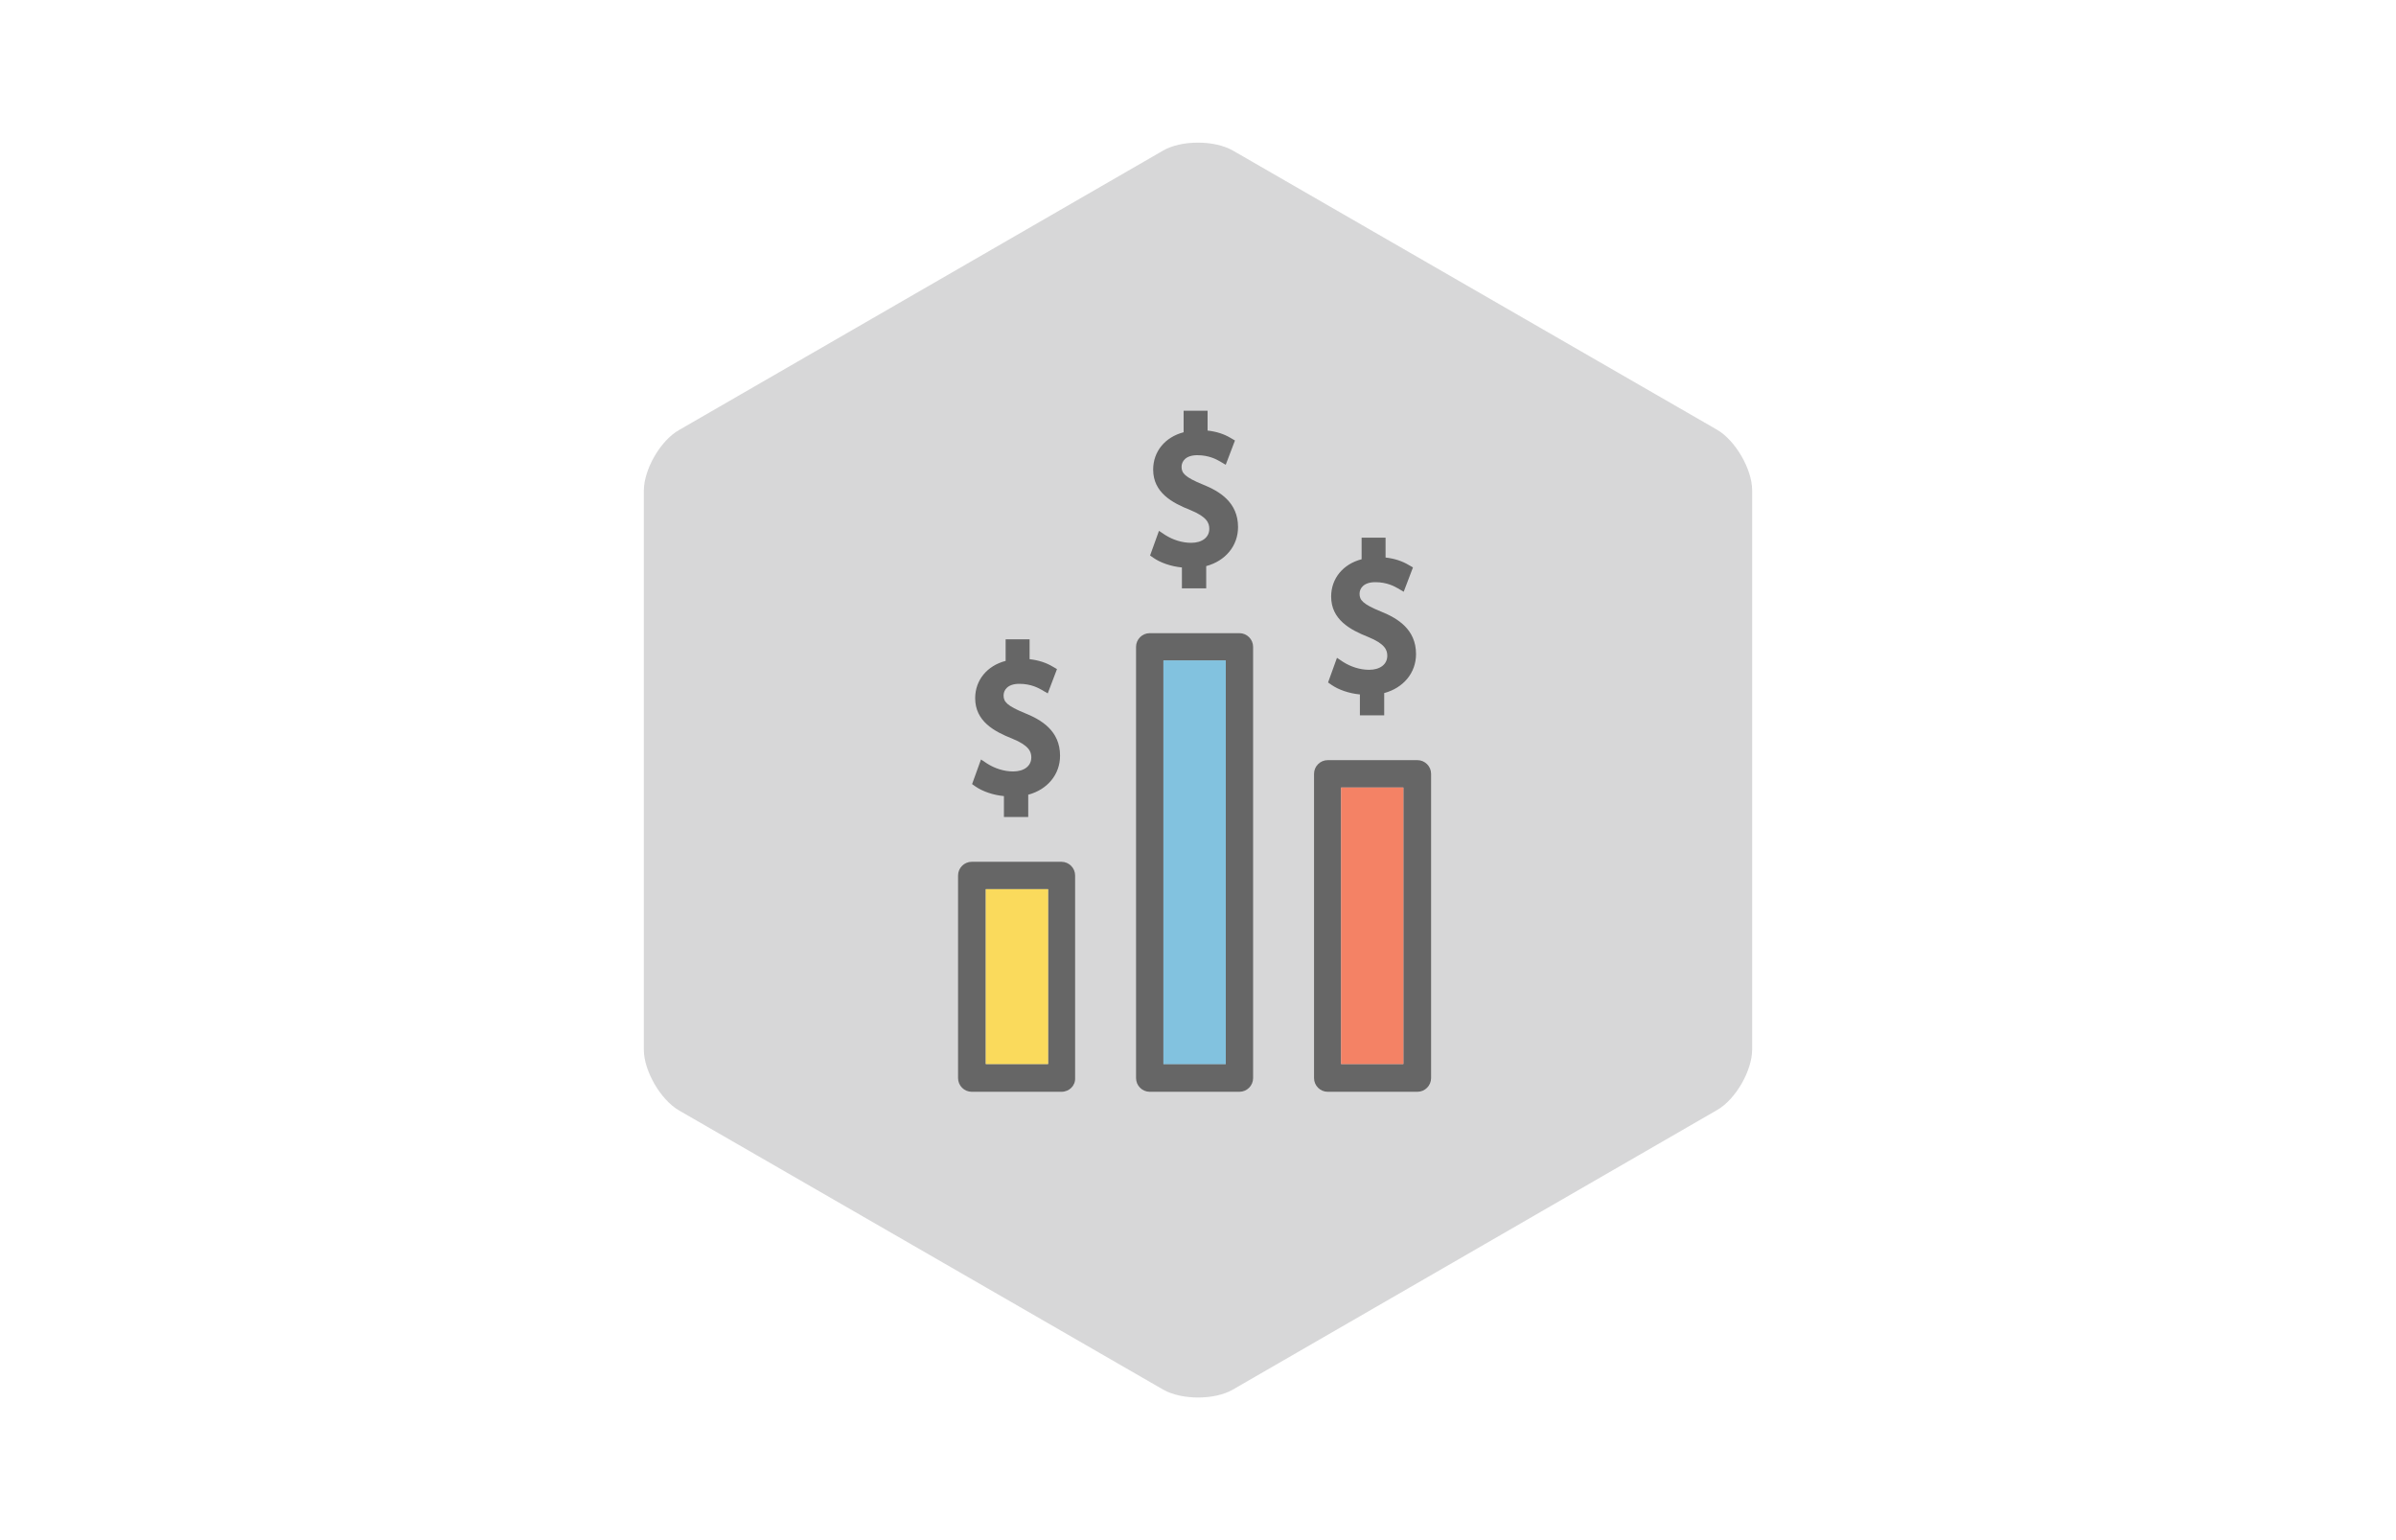
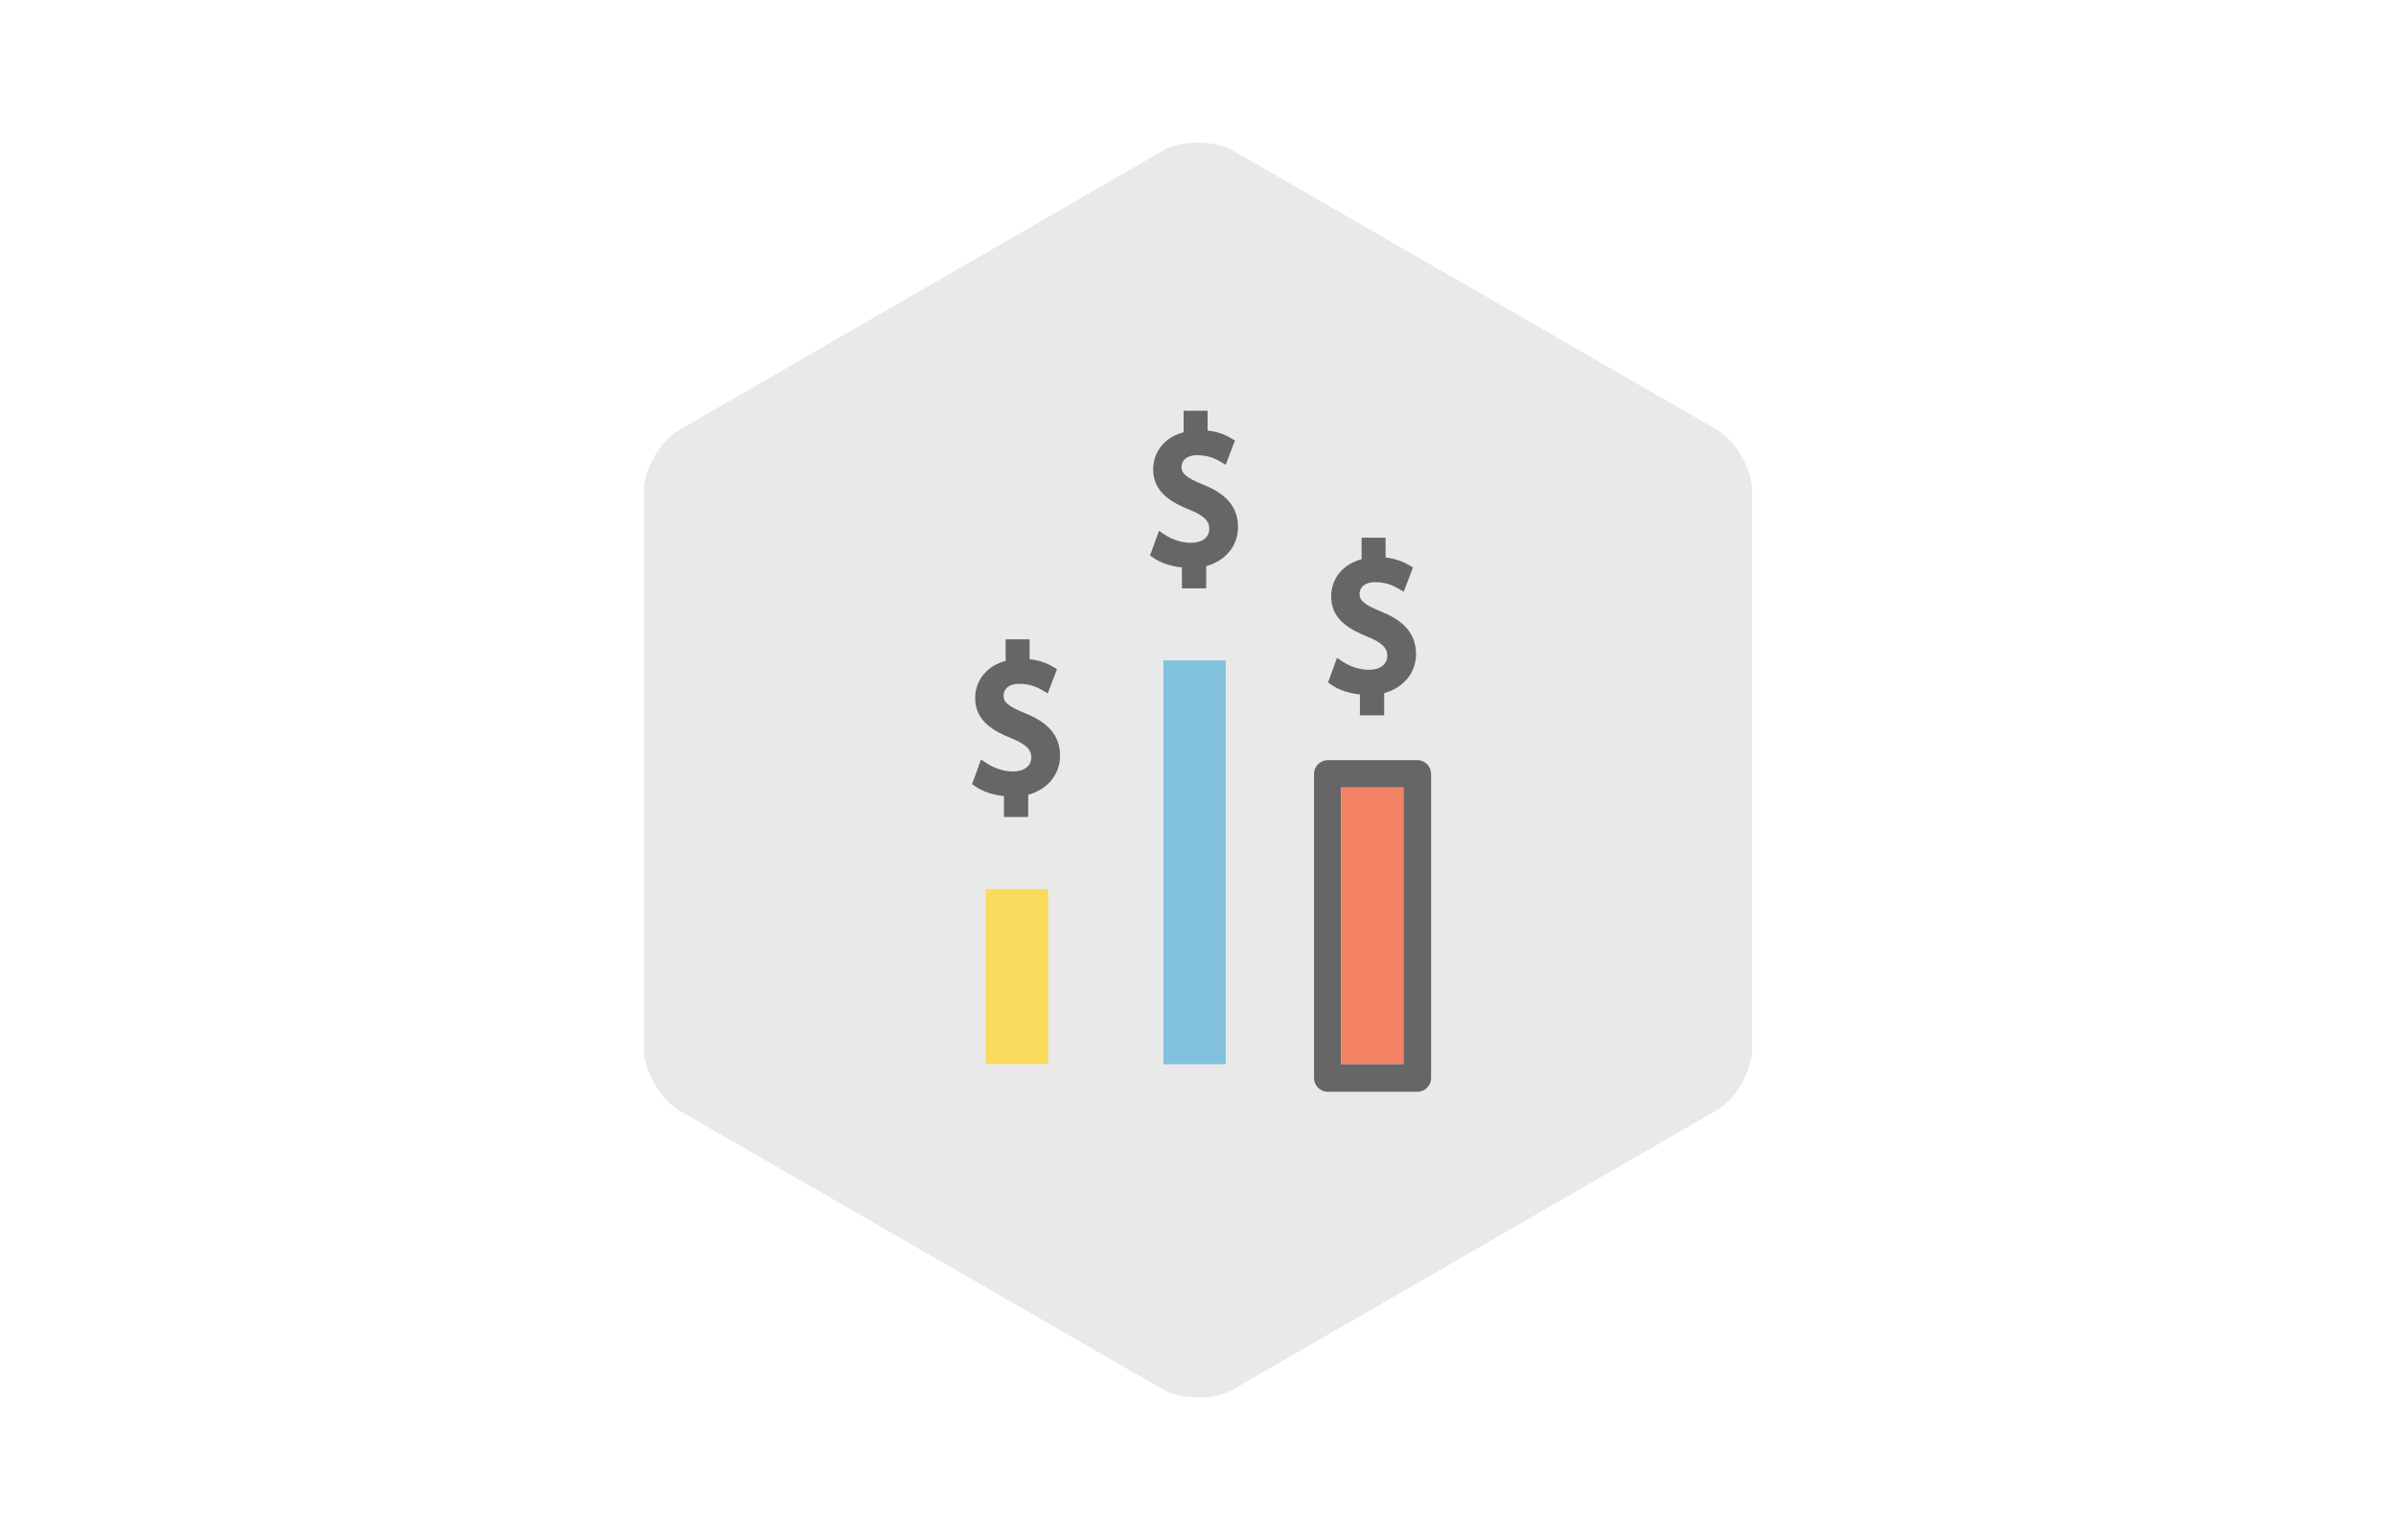
<svg xmlns="http://www.w3.org/2000/svg" version="1.1" id="Layer_1" x="0px" y="0px" viewBox="0 0 700 450" style="enable-background:new 0 0 700 450;" xml:space="preserve">
  <style type="text/css">
	.st0{fill:#E9E9E9;}
	.st1{opacity:0.1;fill:#383943;}
	.st2{fill:#9BCEE5;}
	.st3{fill:#666666;}
	.st4{fill:#FADA5C;}
	.st5{fill:#82C2DF;}
	.st6{fill:#F48265;}
</style>
  <g id="Illustration-Hexagon-SAMS-2-700x450_1_">
    <g id="Artwork_1048_61_">
      <g id="Hexagon_-_Yellow_67_">
        <path class="st0" d="M339.8,406c5.4,3.1,15.1,3.1,20.4,0l141.5-81.7c5.4-3.1,10.2-11.5,10.2-17.7V143.3c0-6.2-4.9-14.6-10.2-17.7     L360.2,44c-5.4-3.1-15.1-3.1-20.4,0l-141.5,81.7c-5.4,3.1-10.2,11.5-10.2,17.7v163.3c0,6.2,4.9,14.6,10.2,17.7L339.8,406z" />
-         <path class="st1" d="M339.8,406c5.4,3.1,15.1,3.1,20.4,0l141.5-81.7c5.4-3.1,10.2-11.5,10.2-17.7V143.3c0-6.2-4.9-14.6-10.2-17.7     L360.2,44c-5.4-3.1-15.1-3.1-20.4,0l-141.5,81.7c-5.4,3.1-10.2,11.5-10.2,17.7v163.3c0,6.2,4.9,14.6,10.2,17.7L339.8,406z" />
        <rect x="339.9" y="193" class="st2" width="18.2" height="117.9" />
      </g>
    </g>
    <g>
      <path class="st3" d="M347,170.2v-6c-3.4-0.1-7-1.1-9-2.6l1.4-4c2.1,1.4,5.2,2.5,8.5,2.5c4.2,0,7-2.4,7-5.8c0-3.2-2.3-5.3-6.7-7    c-6-2.4-9.7-5.1-9.7-10.2c0-4.9,3.5-8.6,8.9-9.5v-6h3.7v5.7c3.5,0.1,6,1.1,7.7,2.1l-1.5,3.9c-1.2-0.7-3.7-2-7.4-2    c-4.5,0-6.3,2.7-6.3,5.1c0,3.1,2.2,4.6,7.3,6.7c6.1,2.5,9.2,5.6,9.2,10.8c0,4.7-3.2,9-9.3,10v6.1H347V170.2z" />
      <g>
        <g>
-           <path class="st3" d="M362.1,319h-26.2c-2.2,0-4-1.8-4-4V189c0-2.2,1.8-4,4-4h26.2c2.2,0,4,1.8,4,4v126      C366.1,317.2,364.3,319,362.1,319z M339.9,310.9h18.2V193h-18.2V310.9z" />
-         </g>
+           </g>
        <g>
-           <path class="st3" d="M310.1,319h-26.2c-2.2,0-4-1.8-4-4v-59.2c0-2.2,1.8-4,4-4h26.2c2.2,0,4,1.8,4,4V315      C314.2,317.2,312.4,319,310.1,319z M288,310.9h18.2v-51.1H288V310.9z" />
-         </g>
+           </g>
        <g>
          <path class="st3" d="M414.1,319h-26.2c-2.2,0-4-1.8-4-4v-88.9c0-2.2,1.8-4,4-4h26.2c2.2,0,4,1.8,4,4V315      C418.1,317.2,416.3,319,414.1,319z M391.8,310.9h0.1H410v-80.8h-18.2V310.9" />
        </g>
      </g>
      <g>
        <path class="st3" d="M351.5,141.6c-5.4-2.2-6.3-3.4-6.3-5.2c0-1.6,1.2-3.4,4.6-3.4c3.5,0,5.7,1.3,6.6,1.8l1.7,1l2.7-7.1l-1.2-0.7     c-2-1.2-4.2-1.9-6.8-2.2V120h-7v6.3c-5.4,1.4-8.9,5.6-8.9,10.9c0,6.7,5.5,9.7,10.8,11.8c4.9,2,5.6,3.8,5.6,5.5     c0,2.5-2.1,4.1-5.3,4.1c-2.7,0-5.4-0.9-7.6-2.3l-1.8-1.2l-2.6,7.2l1,0.7c2,1.4,5.1,2.5,8.3,2.8v6.1h7.1v-6.5     c5.6-1.5,9.3-5.9,9.3-11.4C361.7,146.7,356.2,143.5,351.5,141.6z" />
        <path class="st3" d="M299.5,208.4c-5.4-2.2-6.3-3.4-6.3-5.2c0-1.6,1.2-3.4,4.6-3.4c3.5,0,5.7,1.3,6.6,1.8l1.7,1l2.7-7.1l-1.2-0.7     c-2-1.2-4.2-1.9-6.8-2.2v-5.8h-7v6.3c-5.4,1.4-8.9,5.6-8.9,10.9c0,6.7,5.5,9.7,10.8,11.8c4.9,2,5.6,3.8,5.6,5.5     c0,2.5-2.1,4.1-5.3,4.1c-2.7,0-5.4-0.9-7.6-2.3l-1.8-1.2l-2.6,7.2l1,0.7c2,1.4,5.1,2.5,8.3,2.8v6.1h7.1v-6.5     c5.6-1.5,9.3-5.9,9.3-11.4C309.7,213.5,304.2,210.3,299.5,208.4z" />
        <path class="st3" d="M403.5,178.7c-5.4-2.2-6.3-3.4-6.3-5.2c0-1.6,1.2-3.4,4.6-3.4c3.5,0,5.7,1.3,6.6,1.8l1.7,1l2.7-7.1l-1.2-0.7     c-2-1.2-4.2-1.9-6.8-2.2v-5.8h-7v6.3c-5.4,1.4-8.9,5.6-8.9,10.9c0,6.7,5.5,9.7,10.8,11.8c4.9,2,5.6,3.8,5.6,5.5     c0,2.5-2.1,4.1-5.3,4.1c-2.7,0-5.4-0.9-7.6-2.3l-1.8-1.2l-2.6,7.2l1,0.7c2,1.4,5.1,2.5,8.3,2.8v6.1h7.1v-6.5     c5.6-1.5,9.3-5.9,9.3-11.4C413.7,183.8,408.2,180.6,403.5,178.7z" />
      </g>
    </g>
    <rect x="288" y="259.8" class="st4" width="18.2" height="51.1" />
    <rect x="339.9" y="193" class="st5" width="18.2" height="117.9" />
    <polyline class="st6" points="391.8,310.9 391.9,310.9 410,310.9 410,230.1 391.8,230.1 391.8,310.9  " />
  </g>
</svg>